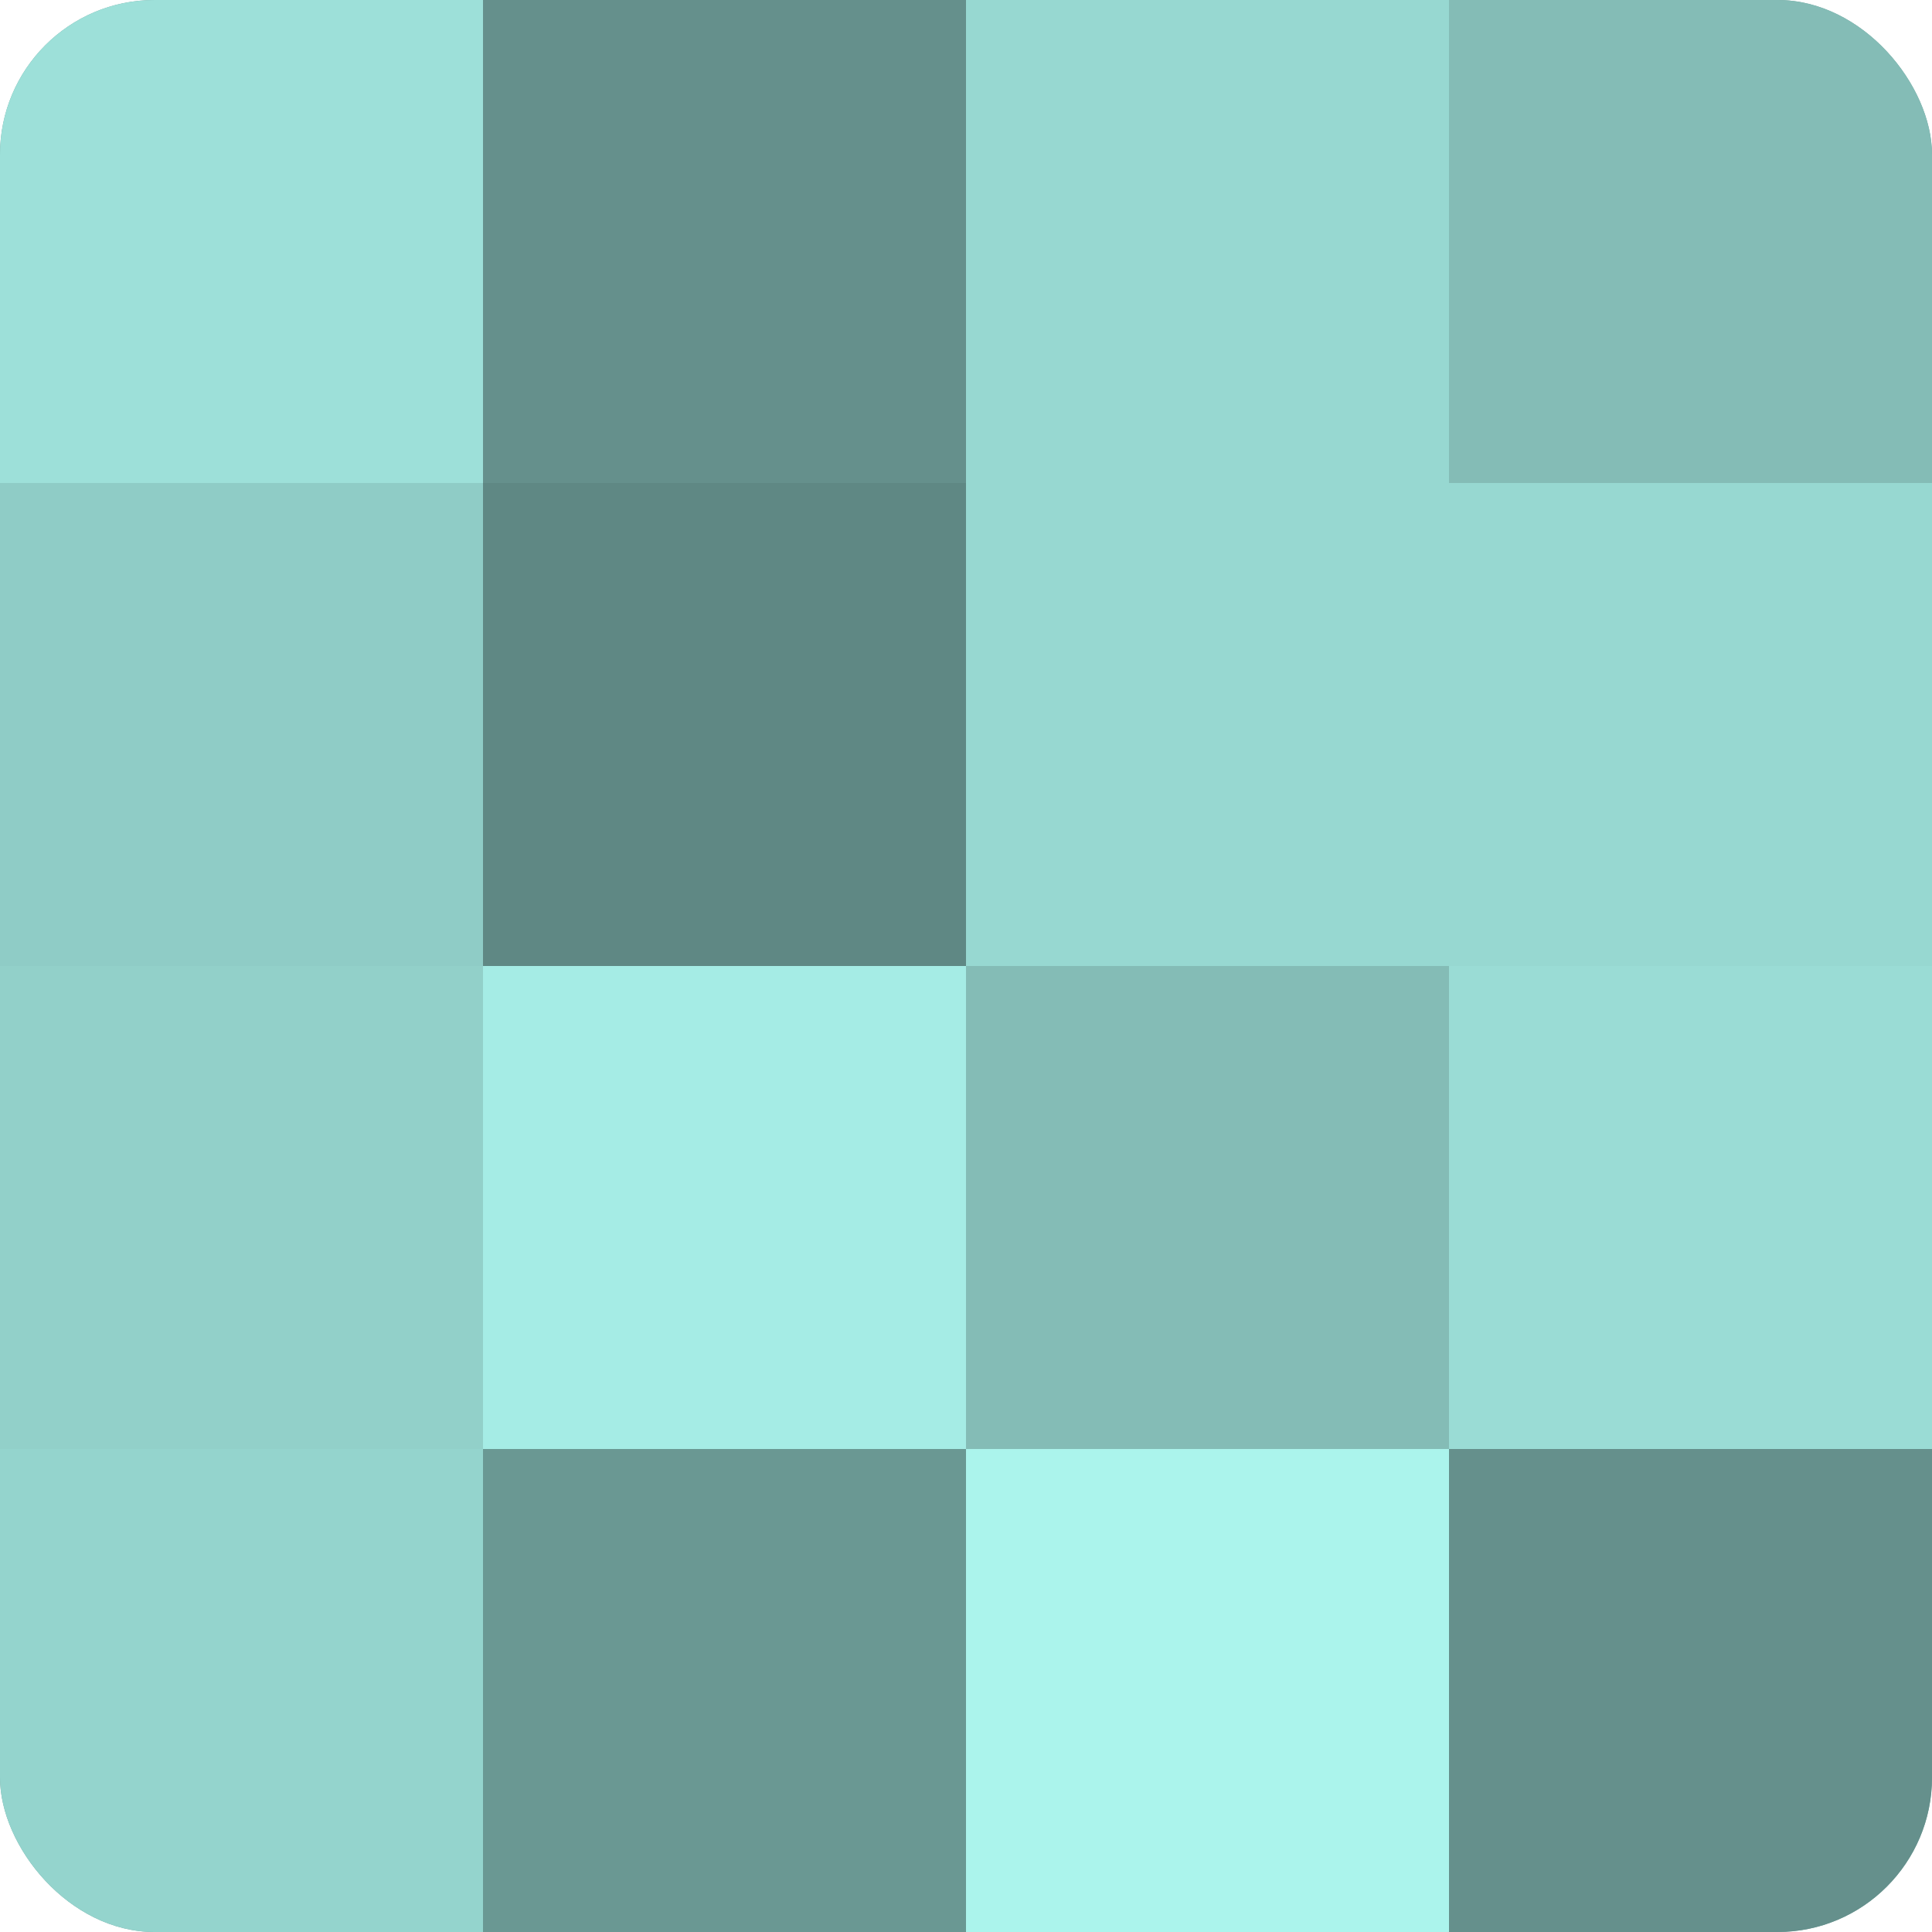
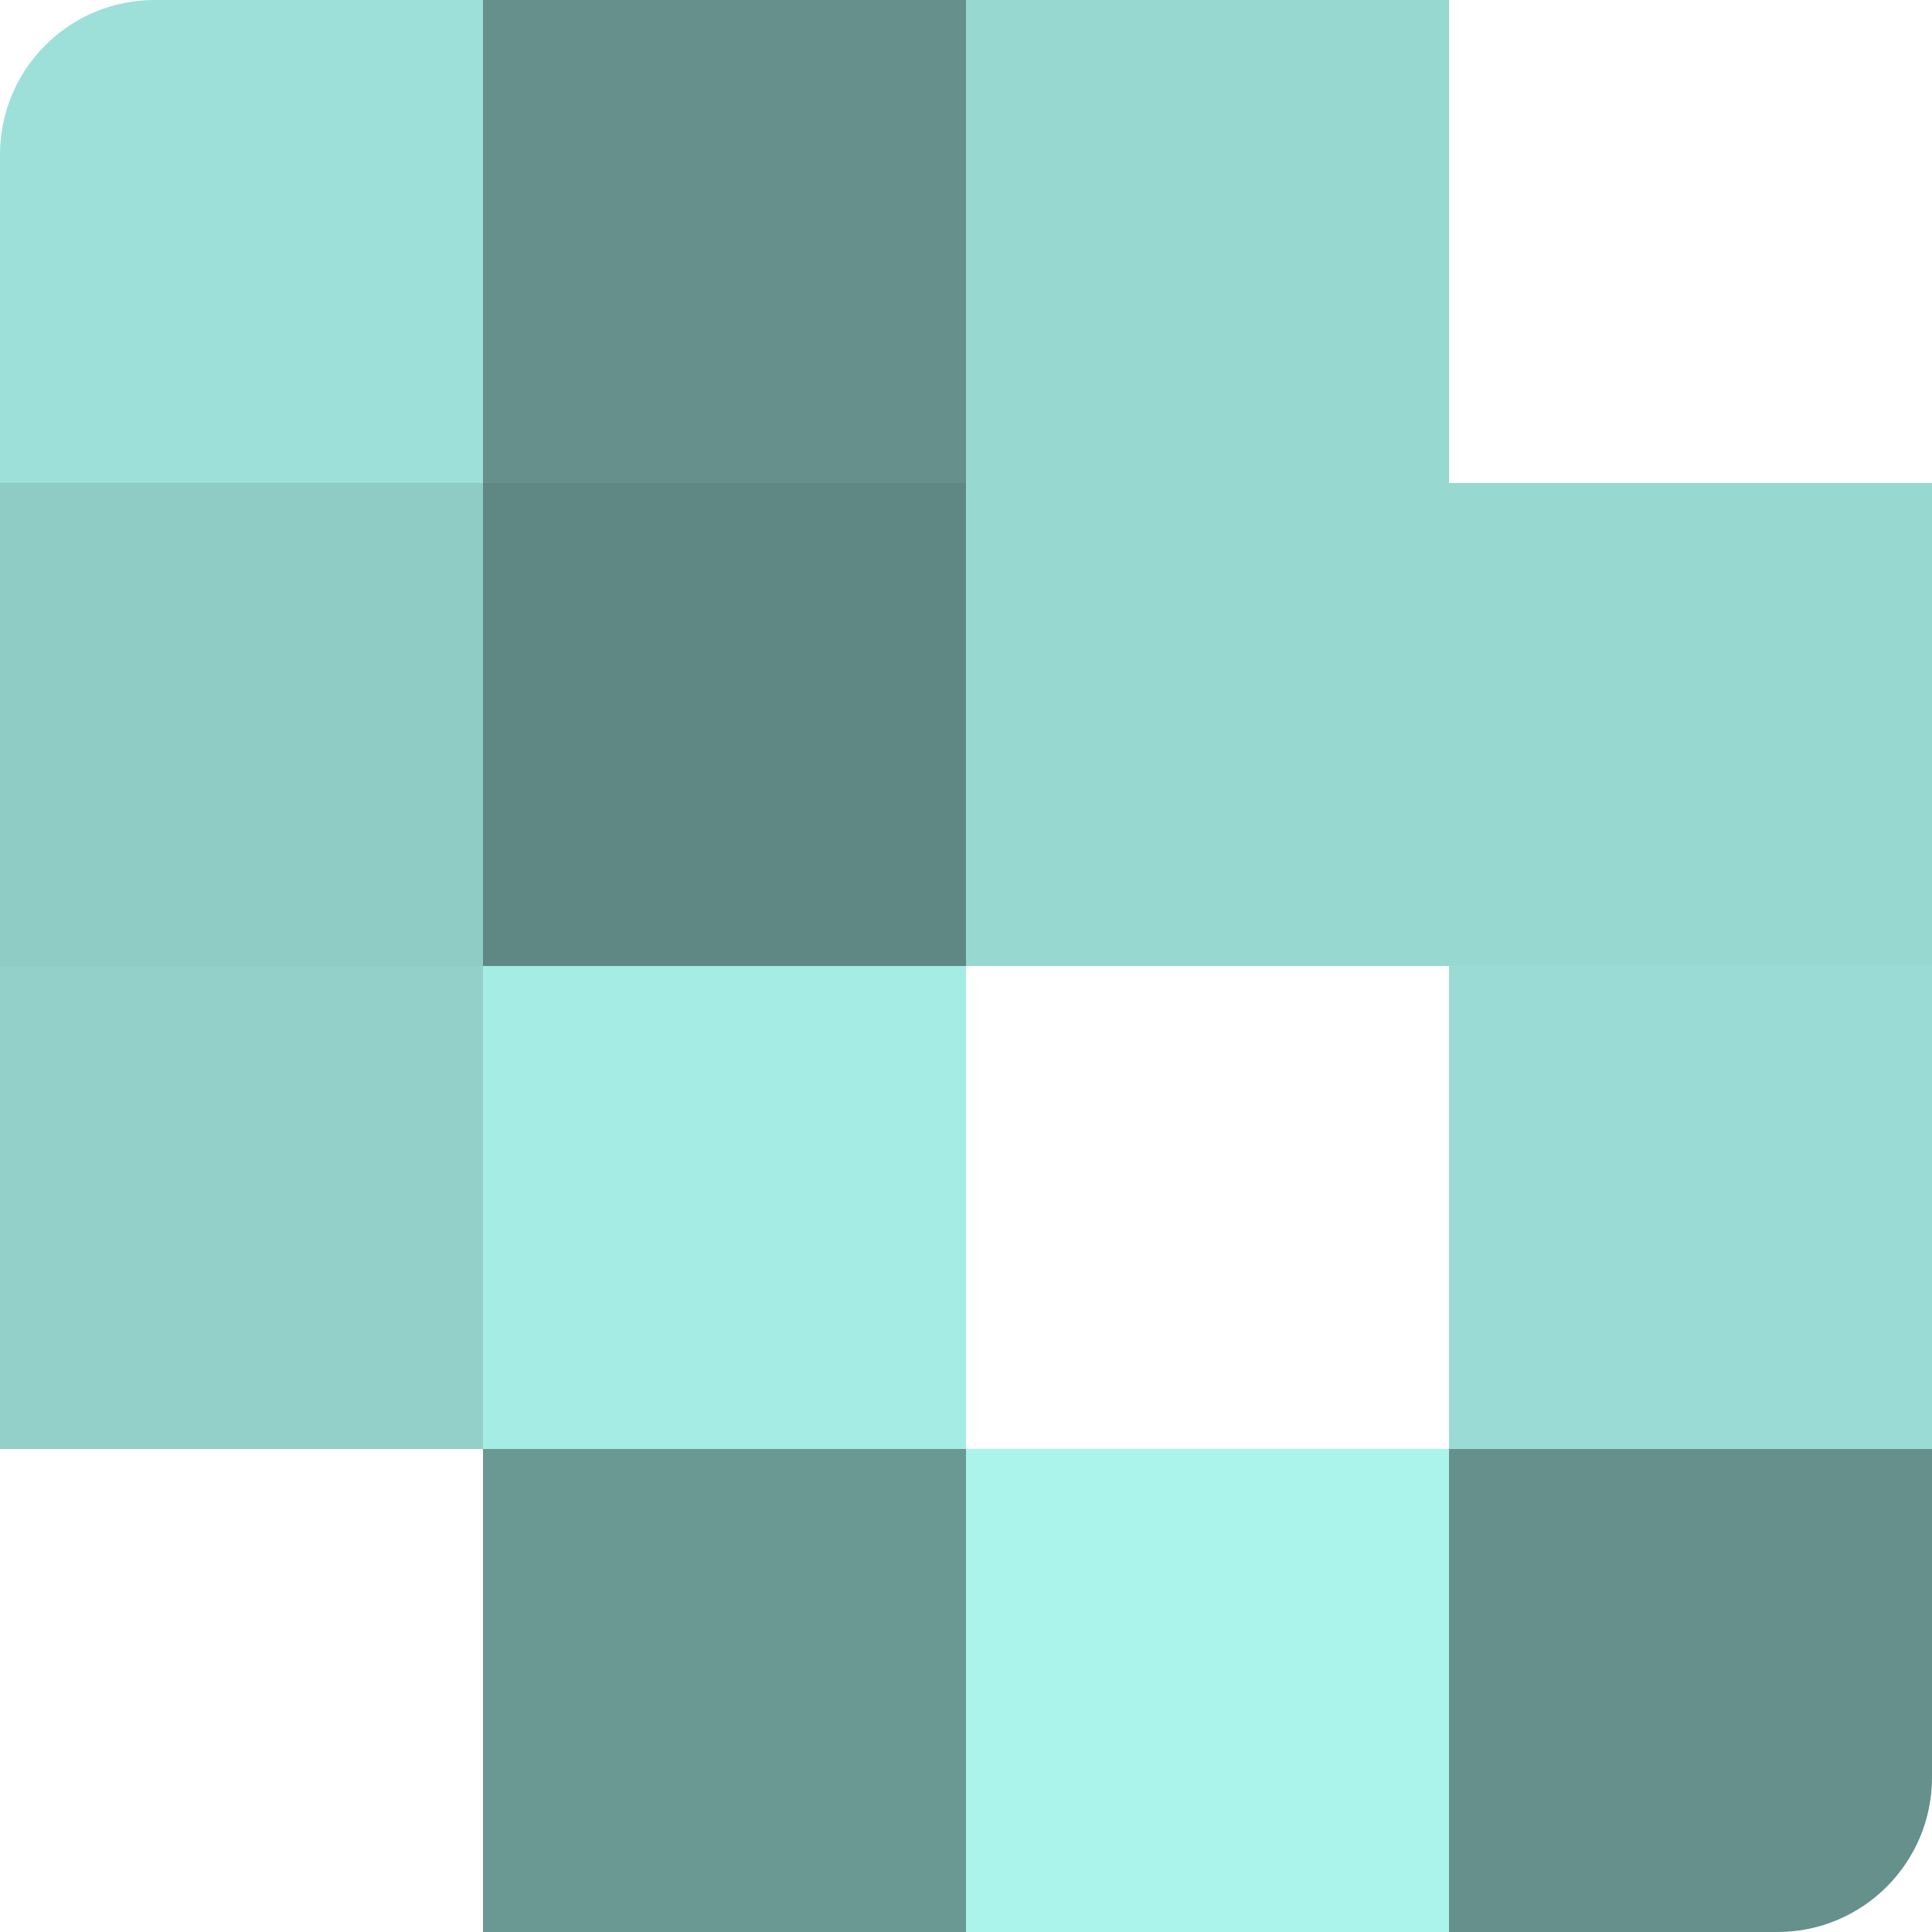
<svg xmlns="http://www.w3.org/2000/svg" width="60" height="60" viewBox="0 0 100 100" preserveAspectRatio="xMidYMid meet">
  <defs>
    <clipPath id="c" width="100" height="100">
      <rect width="100" height="100" rx="8" ry="8" />
    </clipPath>
  </defs>
  <g clip-path="url(#c)">
-     <rect width="100" height="100" fill="#70a09b" />
    <rect width="25" height="25" fill="#9de0d9" />
    <rect y="25" width="25" height="25" fill="#8fccc6" />
    <rect y="50" width="25" height="25" fill="#92d0c9" />
-     <rect y="75" width="25" height="25" fill="#94d4cd" />
    <rect x="25" width="25" height="25" fill="#65908c" />
    <rect x="25" y="25" width="25" height="25" fill="#5f8884" />
    <rect x="25" y="50" width="25" height="25" fill="#a5ece5" />
    <rect x="25" y="75" width="25" height="25" fill="#6a9893" />
    <rect x="50" width="25" height="25" fill="#97d8d1" />
    <rect x="50" y="25" width="25" height="25" fill="#97d8d1" />
-     <rect x="50" y="50" width="25" height="25" fill="#84bcb6" />
    <rect x="50" y="75" width="25" height="25" fill="#abf4ec" />
-     <rect x="75" width="25" height="25" fill="#84bcb6" />
    <rect x="75" y="25" width="25" height="25" fill="#97d8d1" />
    <rect x="75" y="50" width="25" height="25" fill="#9adcd5" />
    <rect x="75" y="75" width="25" height="25" fill="#65908c" />
  </g>
</svg>